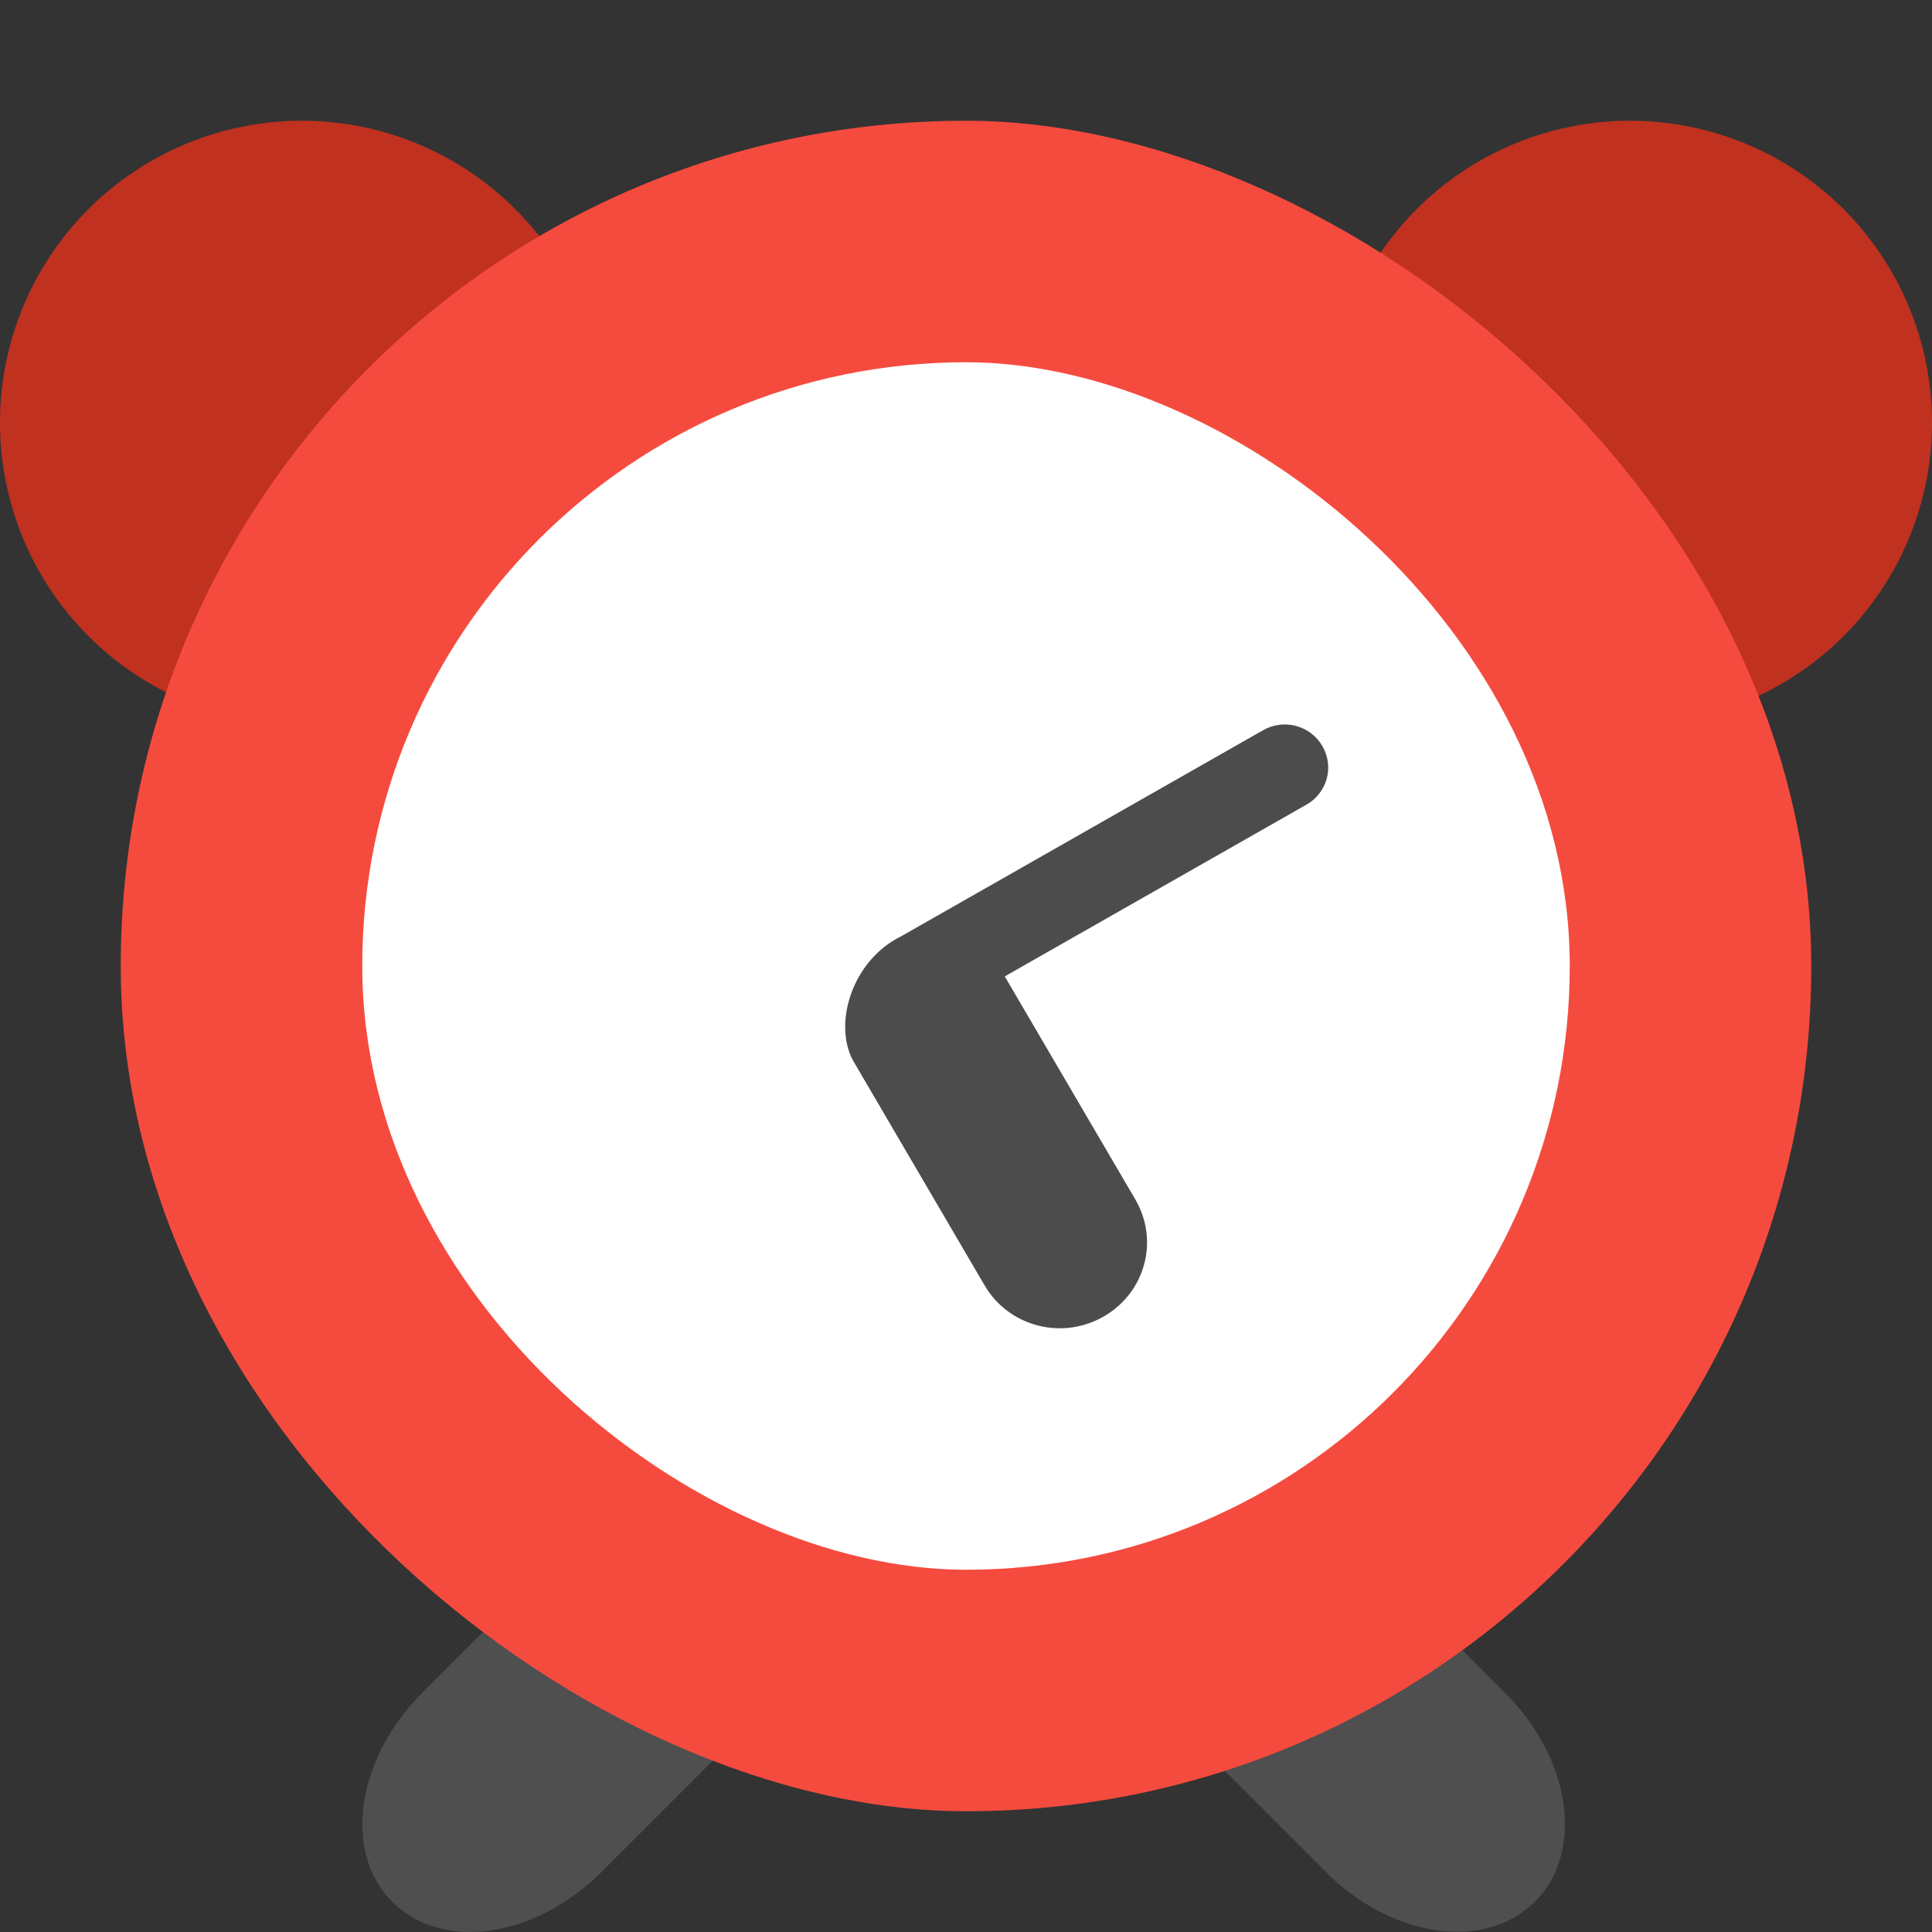
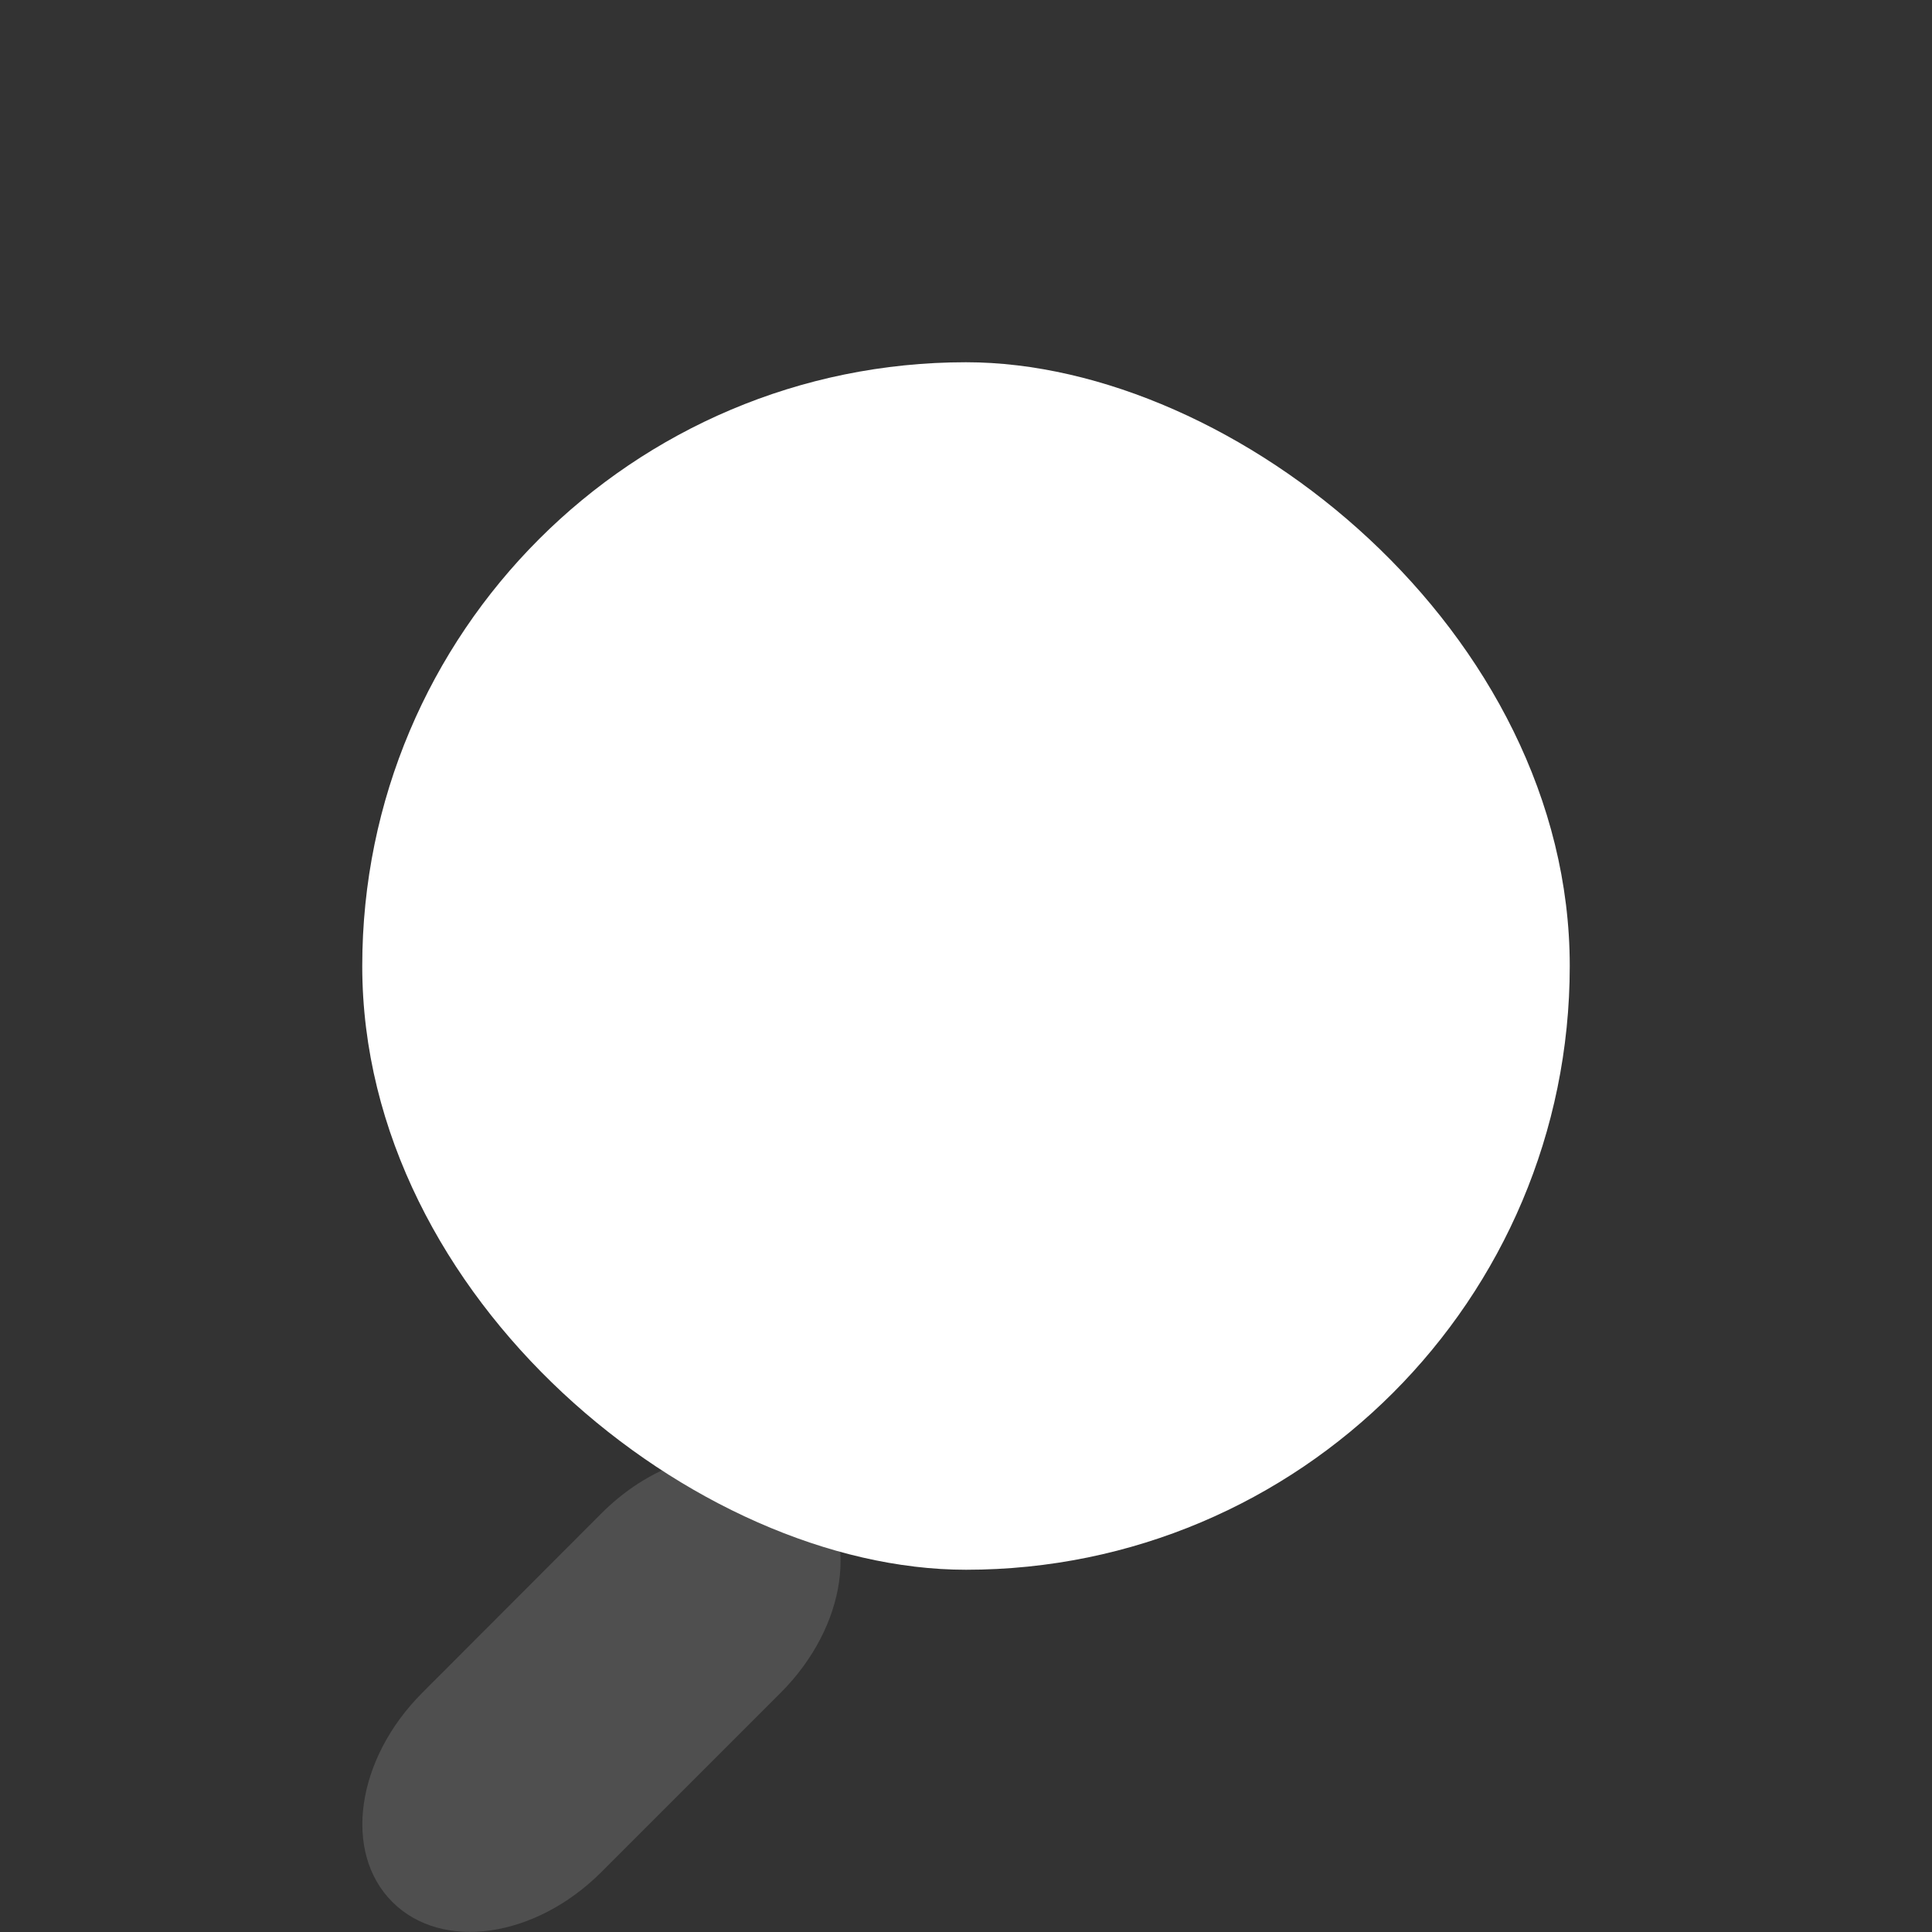
<svg xmlns="http://www.w3.org/2000/svg" width="16" height="16" version="1">
  <rect width="100%" height="100%" fill="#333333" stroke="none" />
  <path style="fill:#4f4f4f" d="m 6.129,12.039 c -0.375,-0.02 -0.806,0.151 -1.148,0.494 l -1.484,1.486 c -0.548,0.548 -0.659,1.321 -0.248,1.732 0.411,0.411 1.184,0.3 1.732,-0.248 l 1.484,-1.484 c 0.548,-0.548 0.659,-1.321 0.248,-1.732 -0.154,-0.154 -0.359,-0.236 -0.584,-0.248 z" />
-   <path style="fill:#4f4f4f" d="m 9.832,12.039 c -0.225,0.012 -0.43,0.094 -0.584,0.248 -0.411,0.411 -0.3,1.184 0.248,1.732 l 1.484,1.484 c 0.548,0.548 1.321,0.657 1.732,0.246 0.411,-0.411 0.3,-1.182 -0.248,-1.73 l -1.484,-1.486 c -0.343,-0.343 -0.773,-0.514 -1.148,-0.494 z" />
-   <path style="fill:#c03120" d="m2.5 1a2.5 2.5 0 0 0 -2.5 2.5 2.5 2.5 0 0 0 2.5 2.5 2.5 2.5 0 0 0 2.5 -2.5 2.5 2.5 0 0 0 -2.5 -2.5zm11 0a2.5 2.5 0 0 0 -2.5 2.5 2.5 2.5 0 0 0 2.5 2.5 2.5 2.5 0 0 0 2.5 -2.5 2.5 2.5 0 0 0 -2.5 -2.5z" />
-   <rect fill="#f54b3e" width="14" height="14" x="-15" y="-15" rx="7" ry="7" transform="matrix(0,-1,-1,0,0,0)" />
  <rect style="fill:#ffffff" width="10" height="10" x="-13" y="-13" rx="5" ry="5" transform="matrix(0,-1,-1,0,0,0)" />
-   <path opacity=".7" d="m7.065 8.784 1.089 1.861c0.2 0.341 0.638 0.456 0.984 0.259s0.464-0.63 0.264-0.971l-1.081-1.847 2.498-1.422c0.173-0.098 0.232-0.315 0.132-0.486s-0.319-0.229-0.492-0.13l-2.996 1.706c-0.409 0.201-0.564 0.726-0.398 1.03z" />
</svg>